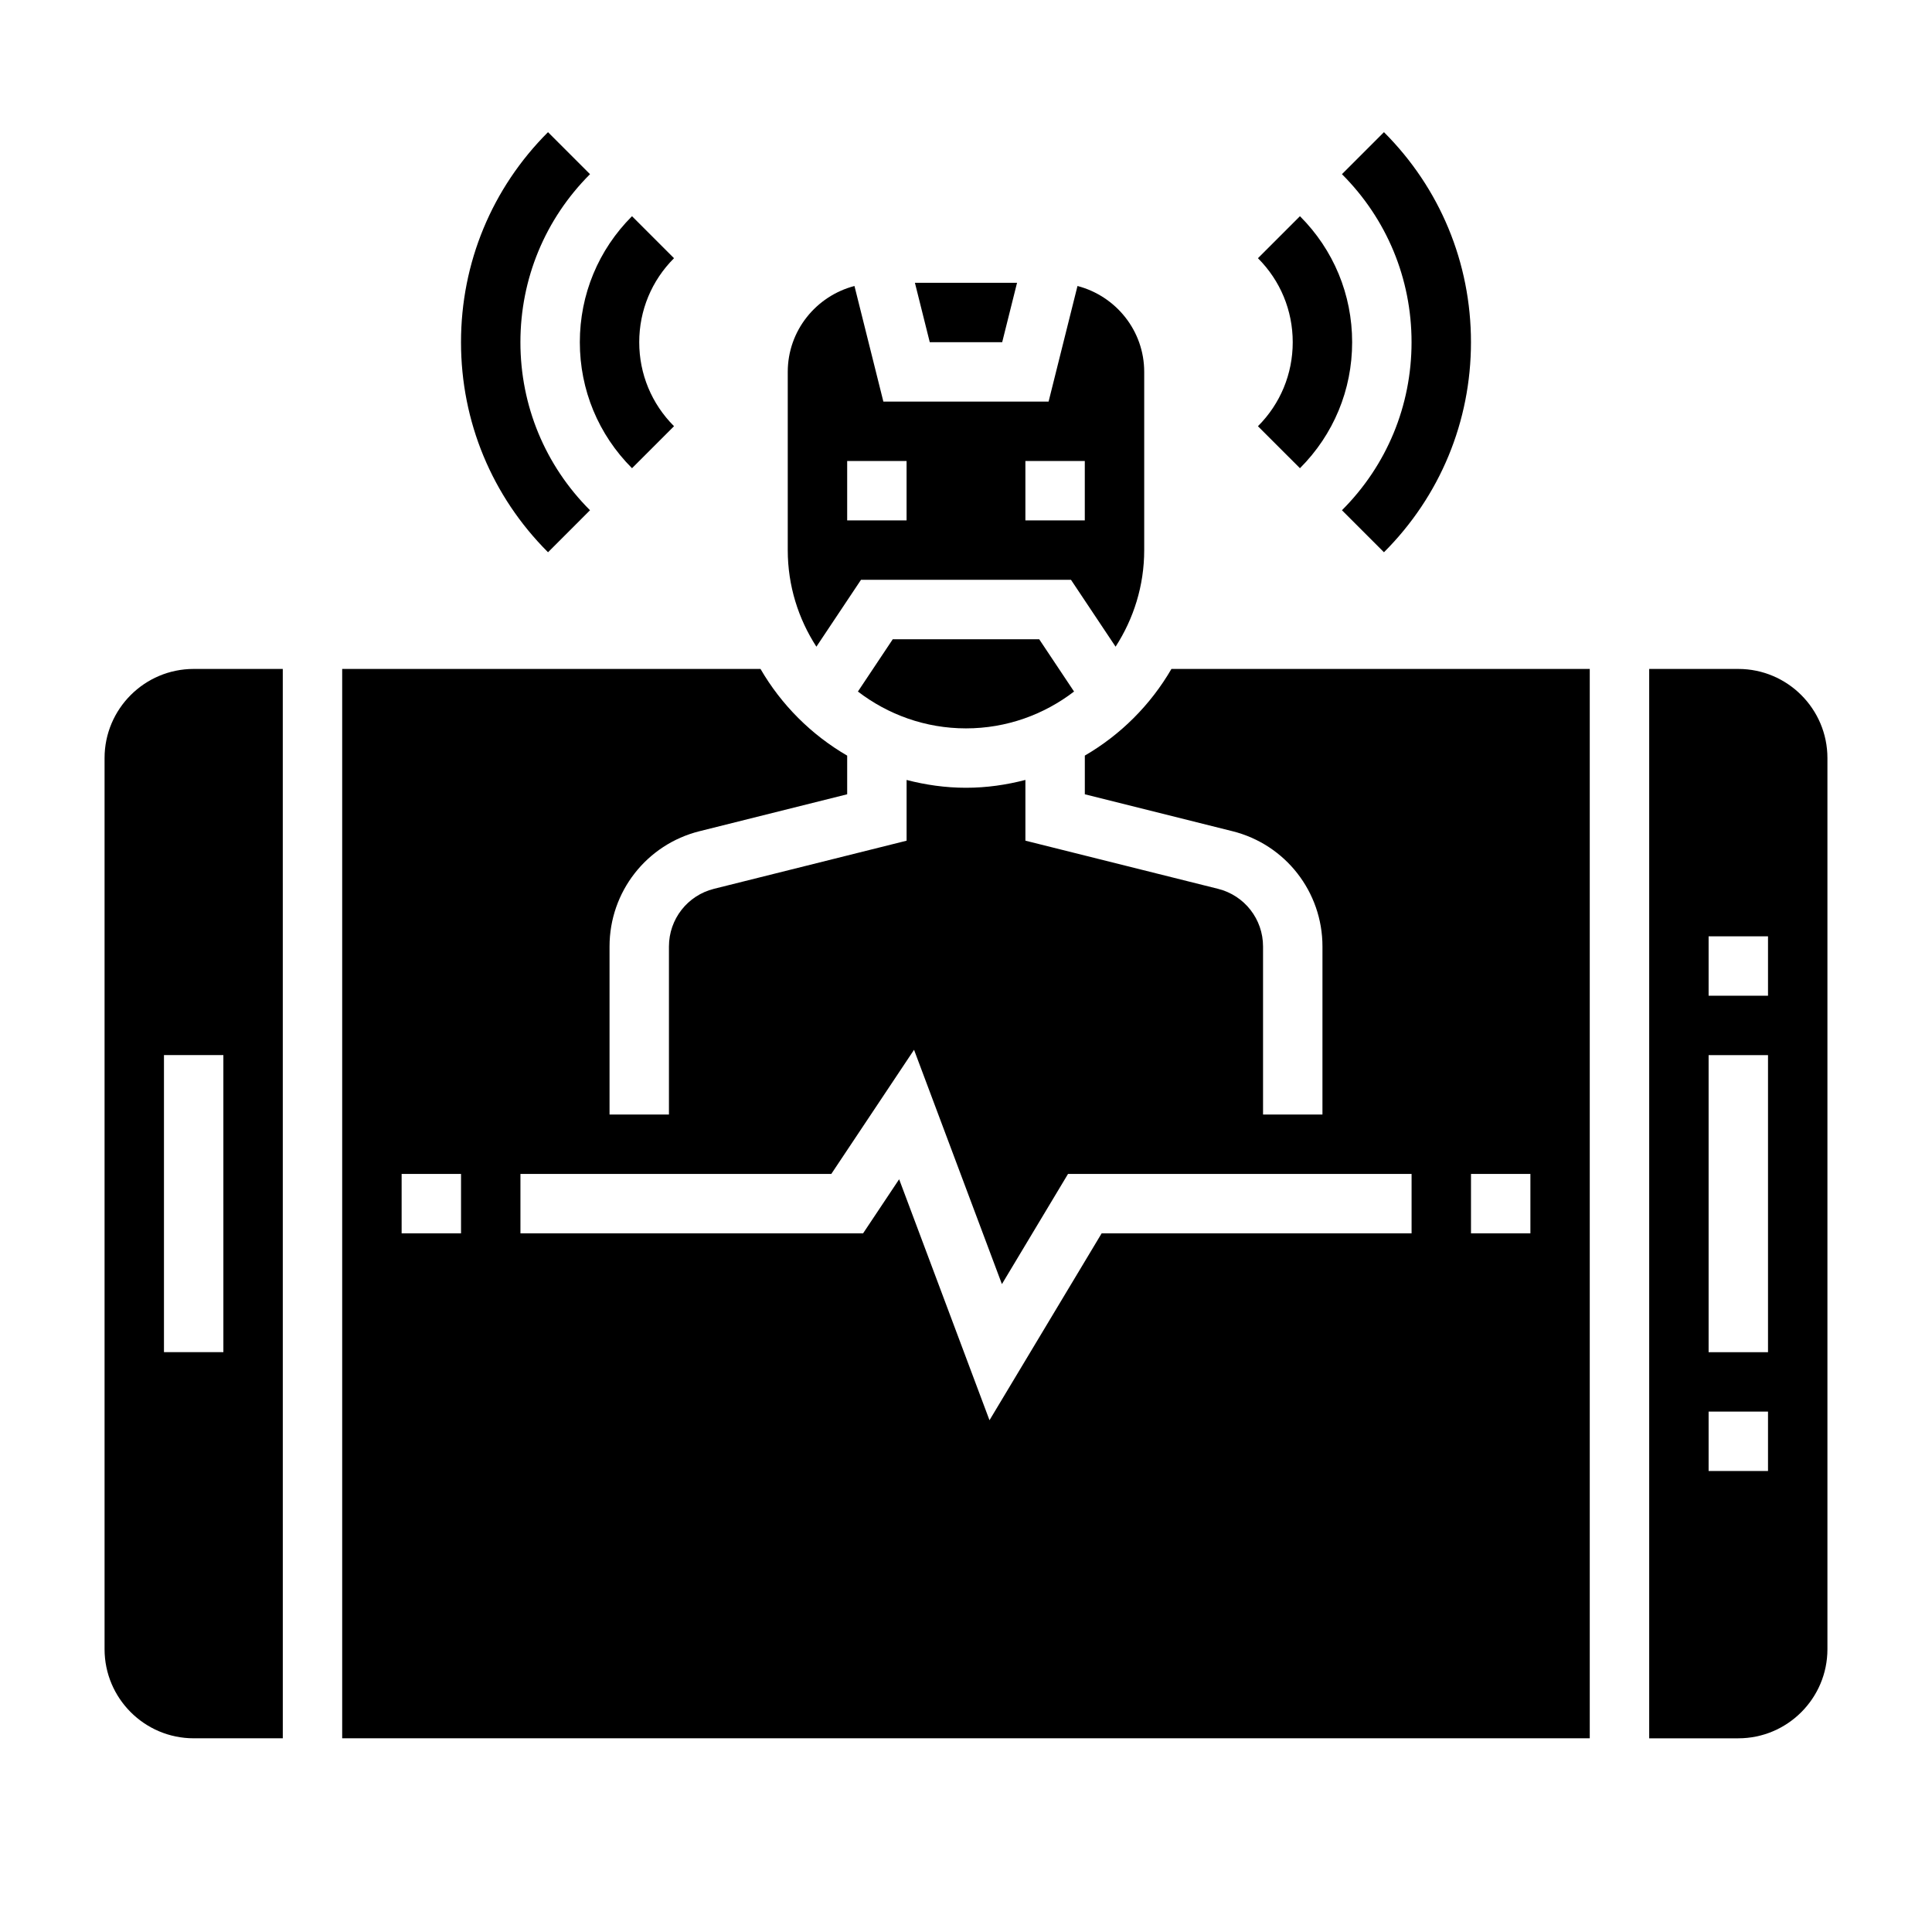
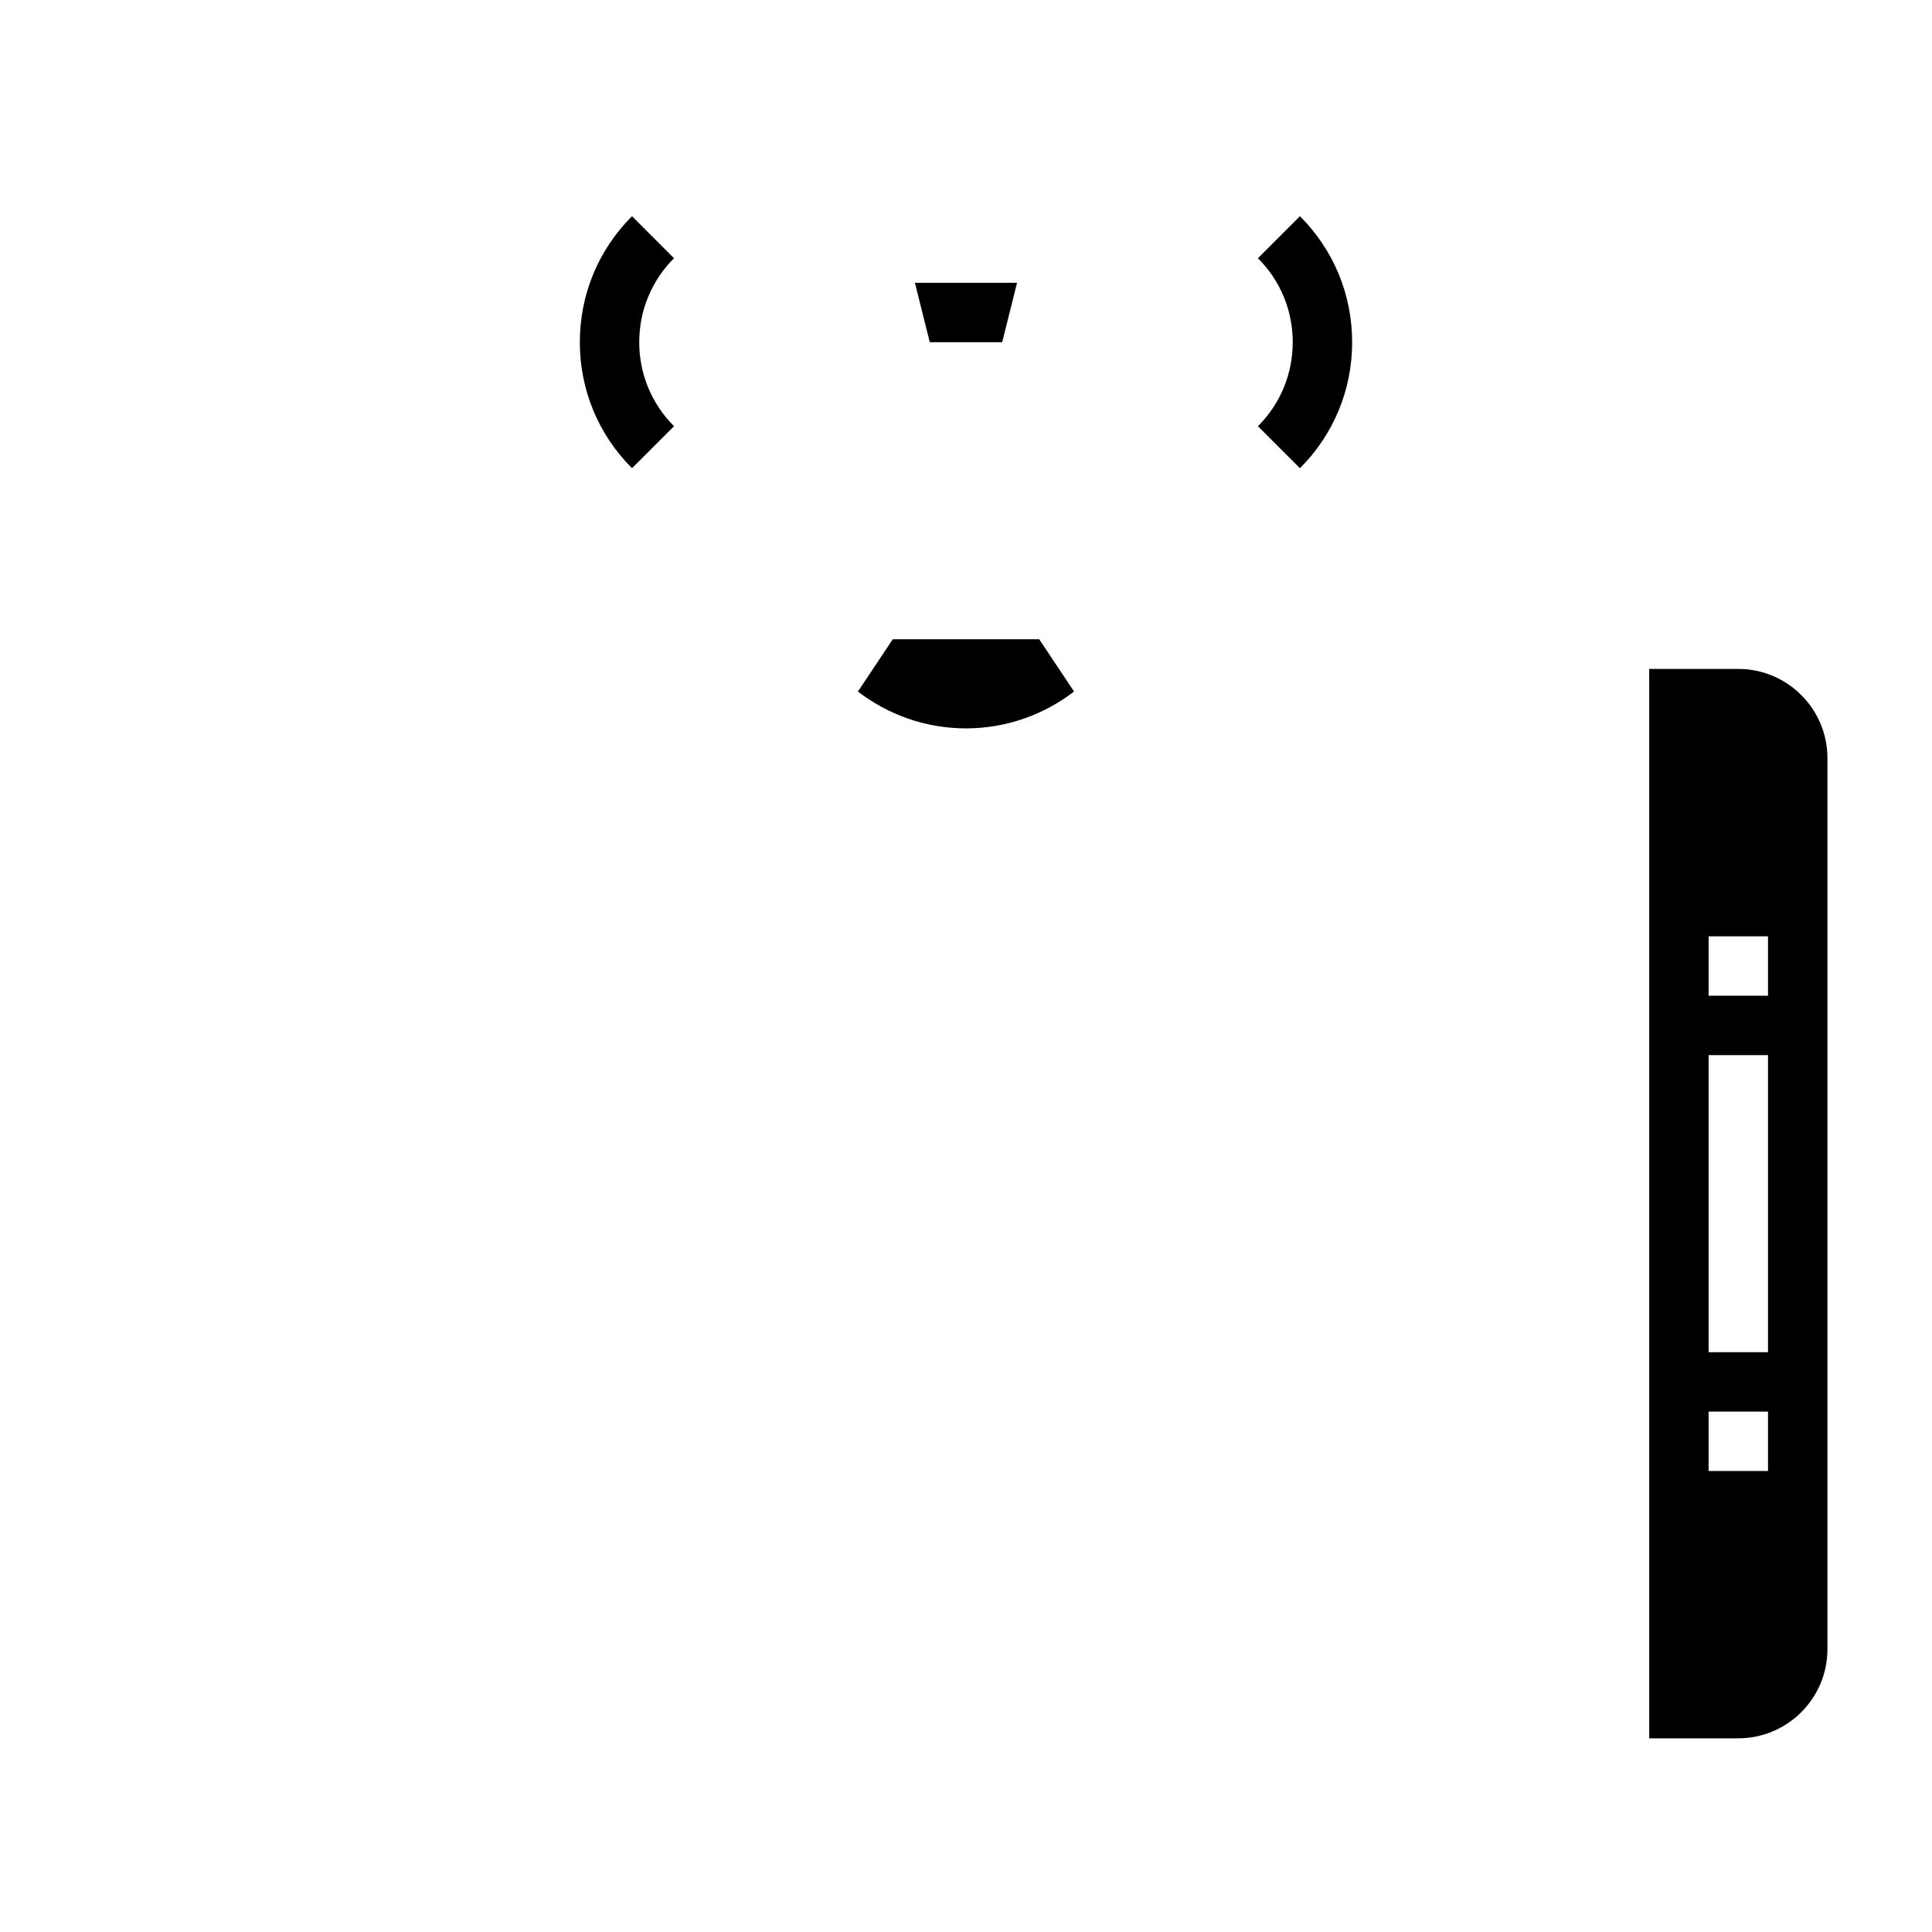
<svg xmlns="http://www.w3.org/2000/svg" fill="#000000" width="800px" height="800px" version="1.1" viewBox="144 144 512 512">
  <g>
    <path d="m409.59 234.69 3.938-15.746h-27.066l3.938 15.746z" />
-     <path d="m431.49 344.25v10.242l39.125 9.785c14.043 3.504 23.852 16.074 23.852 30.551l-0.004 44.531h-15.742v-44.531c0-7.242-4.902-13.523-11.926-15.281l-51.051-12.762v-16.098c-5.047 1.316-10.297 2.078-15.742 2.078-5.449 0-10.699-0.762-15.742-2.07v16.098l-51.051 12.754c-7.023 1.754-11.93 8.039-11.93 15.281v44.531h-15.742v-44.531c0-14.477 9.809-27.047 23.852-30.551l39.125-9.785v-10.242c-9.516-5.527-17.445-13.453-22.969-22.969l-110.86-0.004v283.39h330.62v-283.39h-110.86c-5.527 9.52-13.453 17.445-22.969 22.973zm-165.31 126.6h-15.742v-15.742h15.742zm267.65-15.746h15.742v15.742h-15.742zm-15.746 15.746h-82.137l-29.719 49.523-23.945-63.859-9.555 14.336h-90.805v-15.742h82.379l21.93-32.898 23.285 62.094 17.52-29.199h91.047z" />
-     <path d="m171.71 344.89v236.16c0 13.02 10.598 23.617 23.617 23.617h23.617l-0.004-283.39h-23.617c-13.02 0-23.613 10.598-23.613 23.617zm31.488 157.44h-15.746v-78.723h15.742z" />
    <path d="m380.59 313.41-9.234 13.855c7.953 6.094 17.863 9.762 28.641 9.762s20.688-3.668 28.637-9.762l-9.234-13.855z" />
-     <path d="m372.17 297.66h55.656l11.816 17.719c4.777-7.383 7.586-16.16 7.586-25.594v-47.23c0-10.957-7.543-20.121-17.68-22.766l-7.66 30.637h-43.785l-7.66-30.637c-10.137 2.644-17.68 11.809-17.68 22.766v47.23c0 9.43 2.809 18.207 7.59 25.594zm43.57-31.488h15.742v15.742h-15.742zm-47.23 0h15.742v15.742h-15.742z" />
    <path d="m604.67 321.28h-23.617v283.39h23.617c13.02 0 23.617-10.598 23.617-23.617v-236.16c0-13.02-10.598-23.617-23.617-23.617zm7.871 212.55h-15.742v-15.742h15.742zm0-31.488h-15.742v-78.723h15.742zm0-94.465h-15.742v-15.742h15.742z" />
    <path d="m311.49 268.08 11.133-11.133c-5.945-5.941-9.219-13.852-9.219-22.258s3.273-16.32 9.219-22.262l-11.133-11.133c-8.918 8.918-13.828 20.766-13.828 33.395 0 12.625 4.91 24.473 13.828 33.391z" />
-     <path d="m300.36 279.22c-11.895-11.895-18.445-27.711-18.445-44.531 0-16.824 6.551-32.637 18.445-44.531l-11.133-11.133c-14.871 14.863-23.055 34.637-23.055 55.664s8.188 40.801 23.059 55.664z" />
    <path d="m488.5 268.08c8.918-8.918 13.832-20.766 13.832-33.391s-4.914-24.473-13.832-33.395l-11.133 11.133c5.945 5.941 9.219 13.852 9.219 22.262 0 8.406-3.273 16.32-9.219 22.262z" />
-     <path d="m499.63 279.22 11.133 11.133c14.871-14.863 23.059-34.641 23.059-55.664 0-21.027-8.188-40.801-23.059-55.664l-11.133 11.133c11.898 11.891 18.445 27.707 18.445 44.531 0 16.82-6.547 32.637-18.445 44.531z" />
  </g>
</svg>